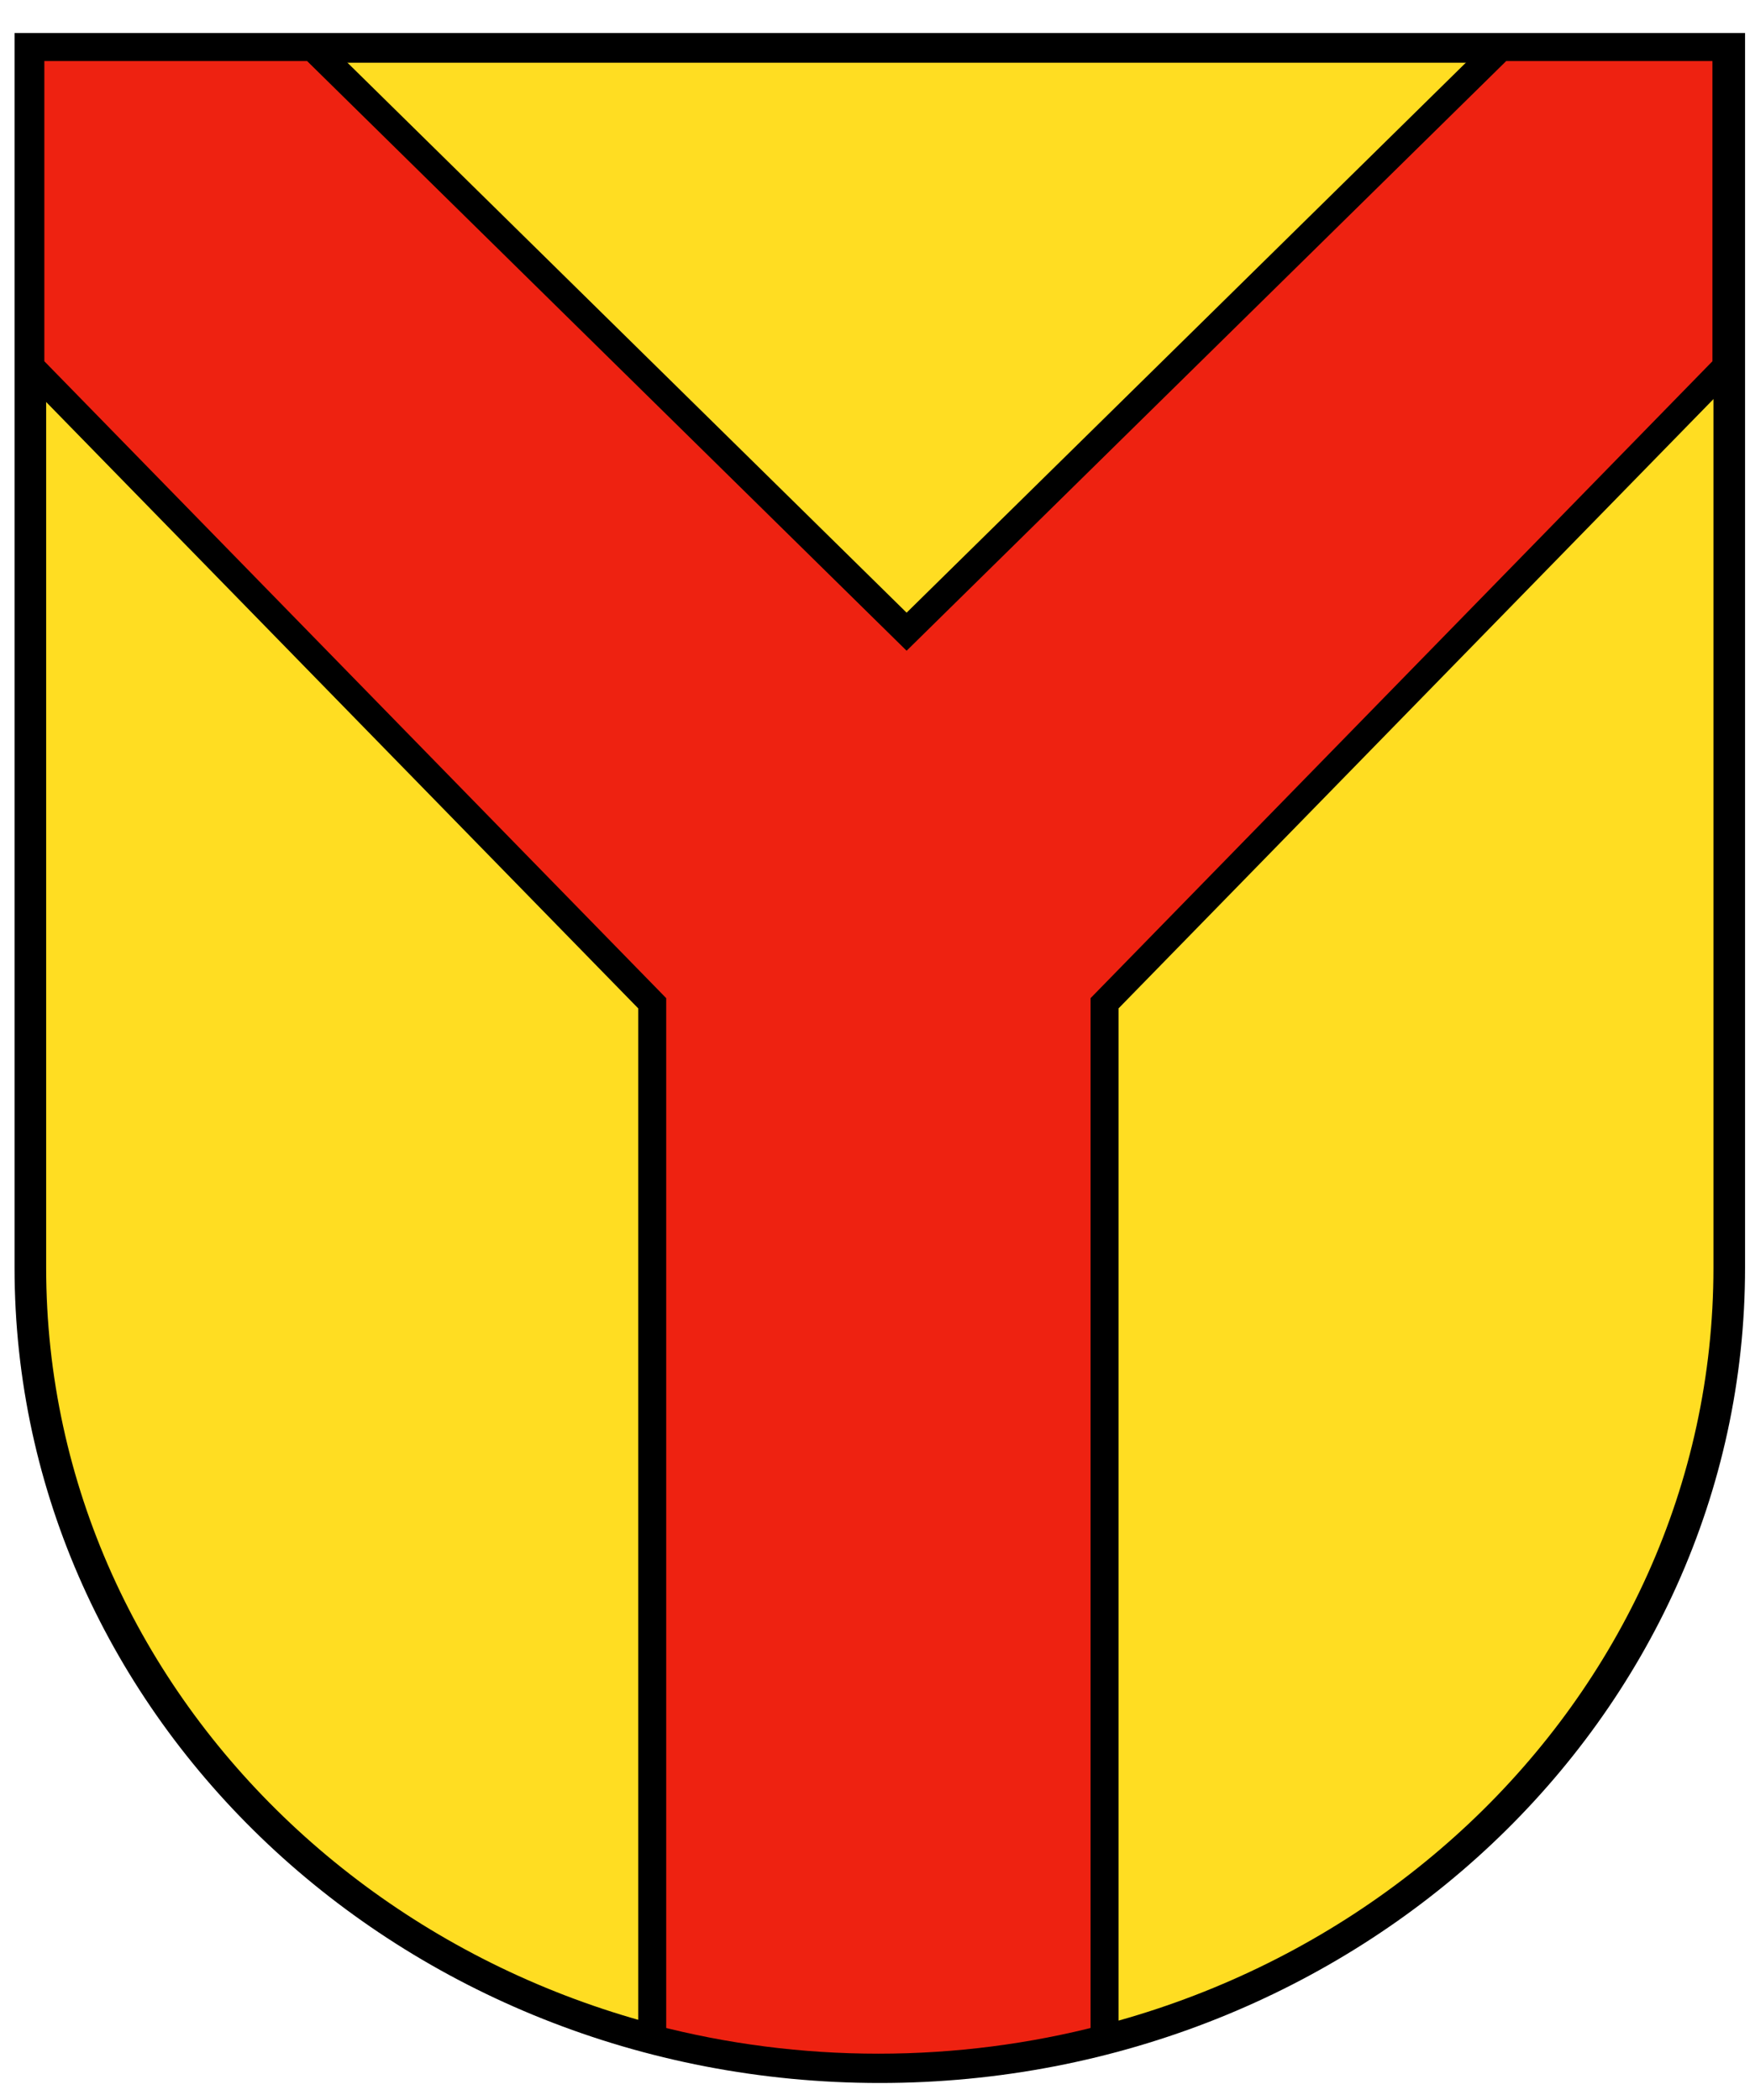
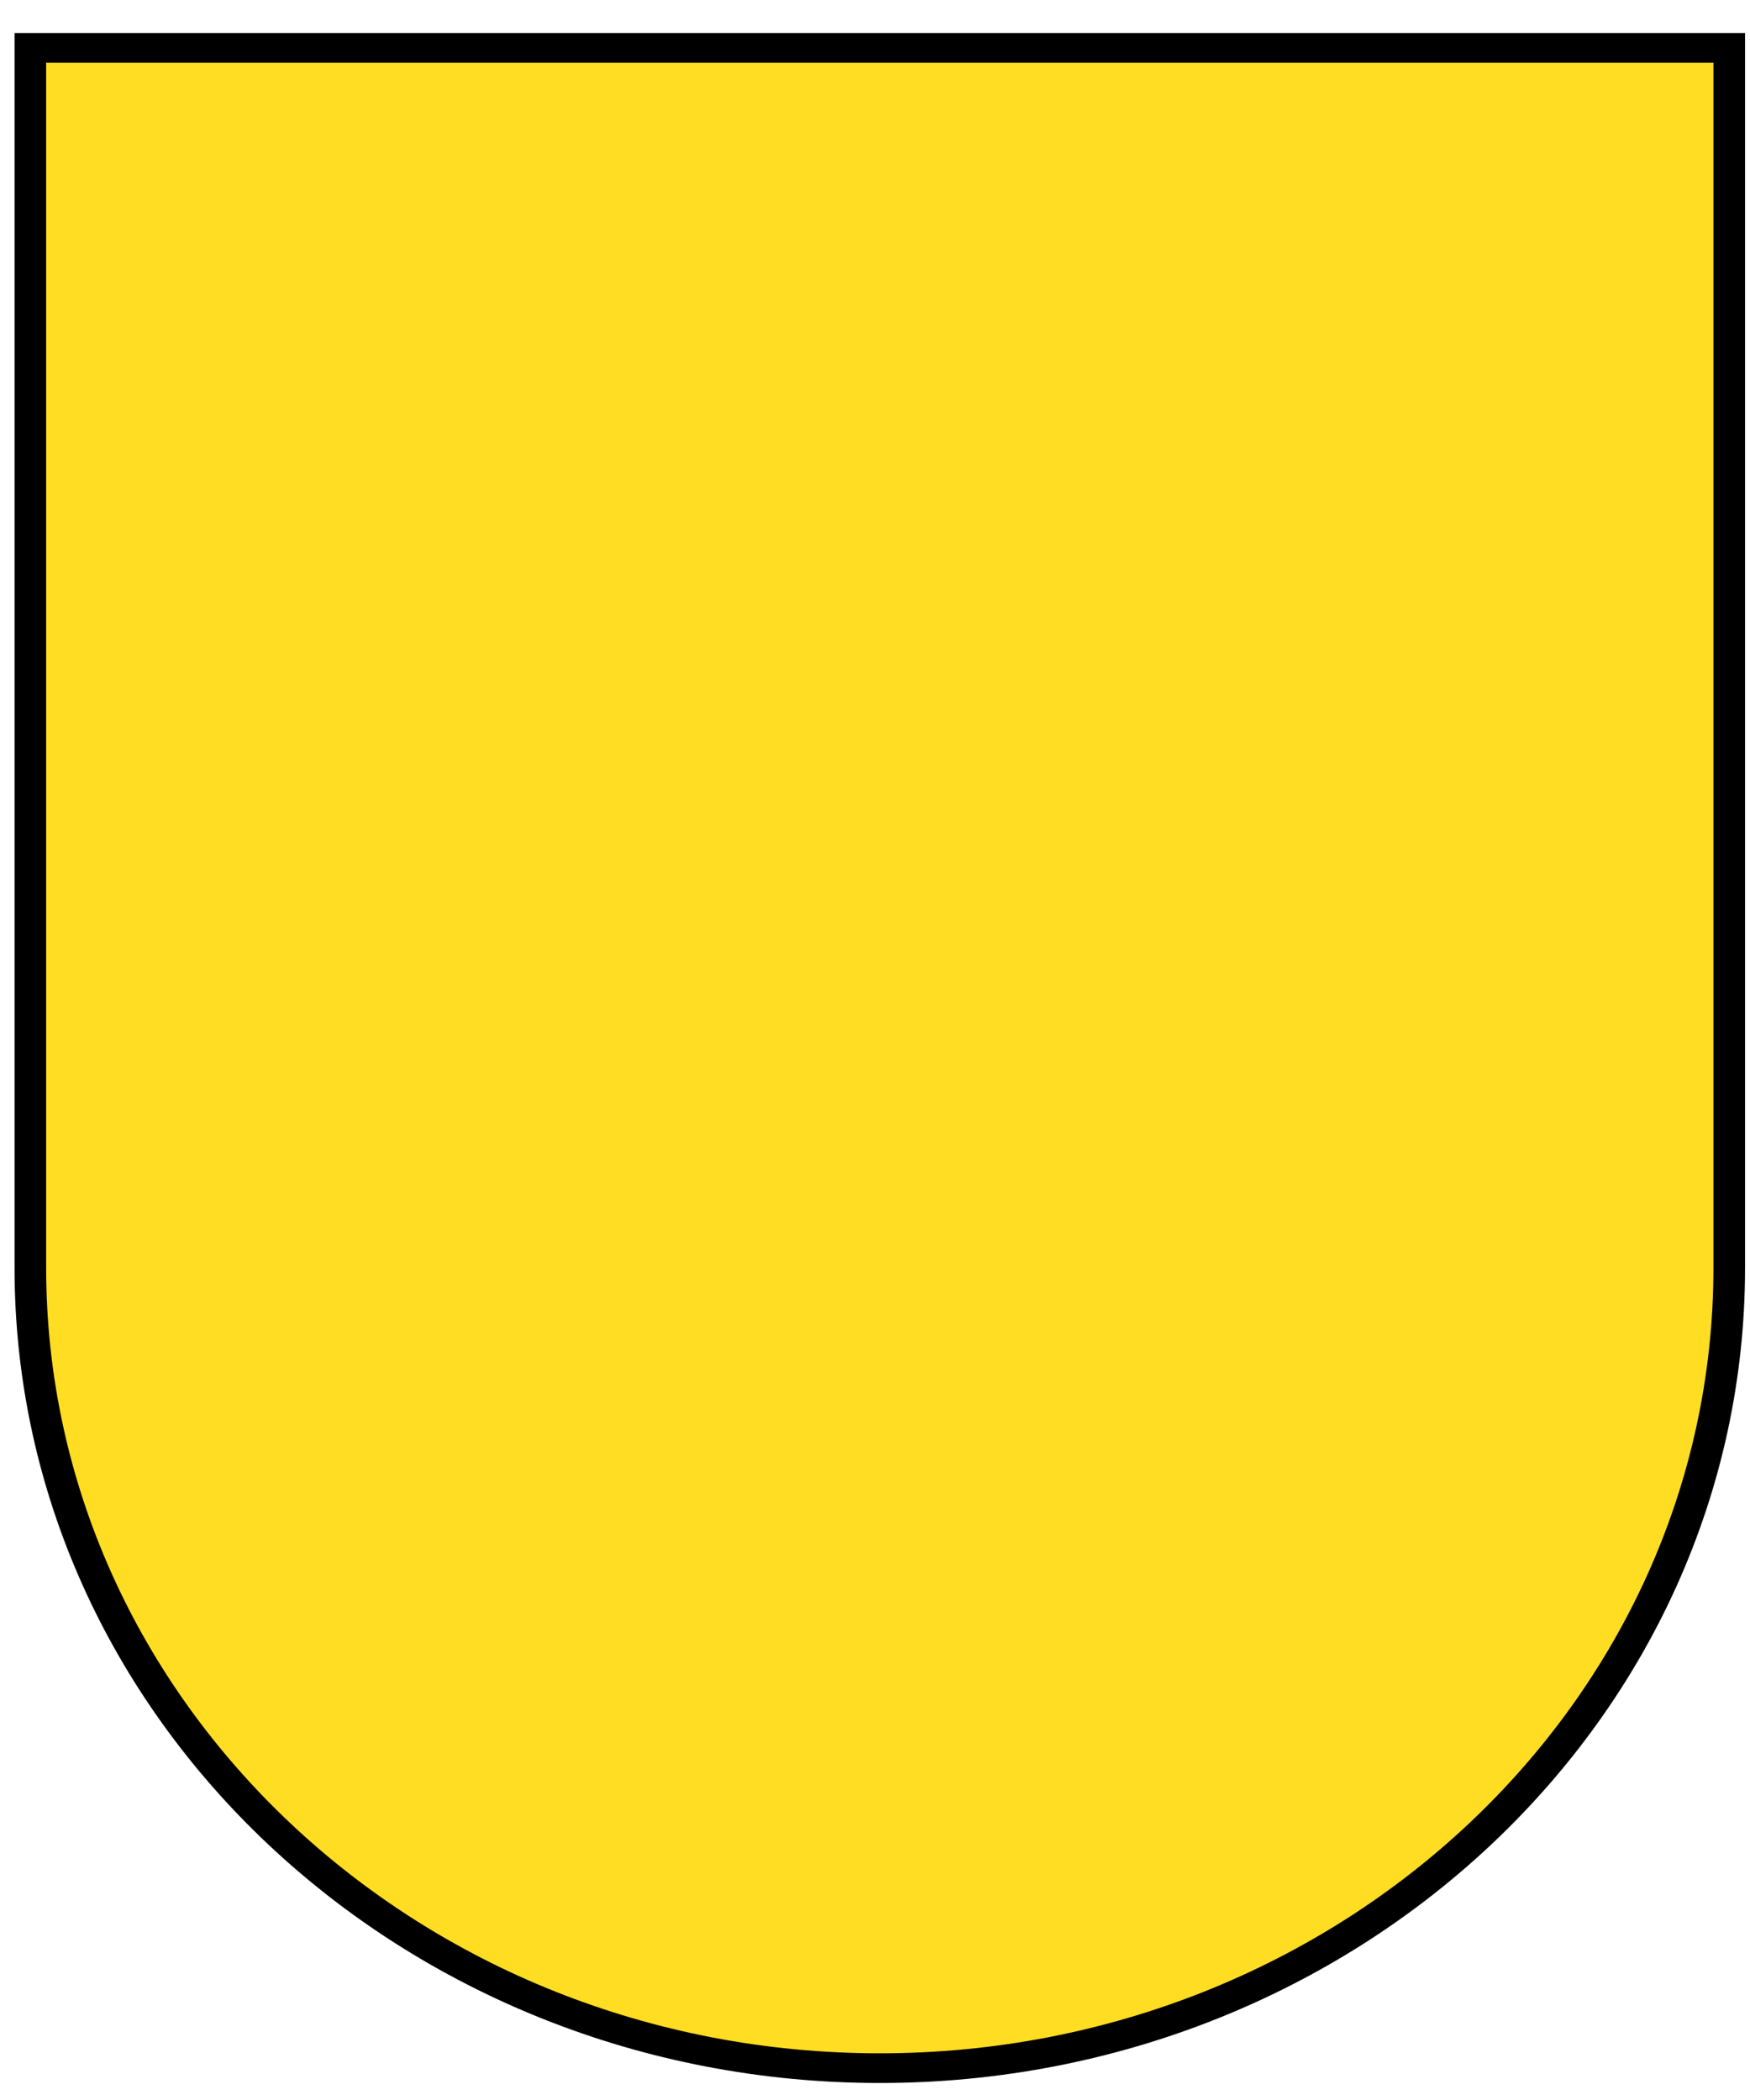
<svg xmlns="http://www.w3.org/2000/svg" xmlns:ns1="http://sodipodi.sourceforge.net/DTD/sodipodi-0.dtd" xmlns:ns2="http://www.inkscape.org/namespaces/inkscape" version="1.1" id="svg2" width="2000" height="2400" viewBox="0 0 2000 2400" ns1:docname="CHE Teuffenthal COA.svg" ns2:version="0.92.3 (2405546, 2018-03-11)">
  <defs id="defs6">
    <linearGradient id="linearGradient2893">
      <stop id="stop2895" offset="0" style="stop-color:#ffffff;stop-opacity:0.314;" />
      <stop style="stop-color:#ffffff;stop-opacity:0.251;" offset="0.19" id="stop2897" />
      <stop id="stop2901" offset="0.6" style="stop-color:#6b6b6b;stop-opacity:0.125;" />
      <stop id="stop2899" offset="1" style="stop-color:#000000;stop-opacity:0.125;" />
    </linearGradient>
    <linearGradient id="linearGradient2955">
      <stop id="stop2965" offset="0" style="stop-color:white;stop-opacity:0;" />
      <stop id="stop2959" offset="1" style="stop-color:black;stop-opacity:0.646;" />
    </linearGradient>
  </defs>
  <ns1:namedview pagecolor="#ffffff" bordercolor="#666666" borderopacity="1" objecttolerance="10" gridtolerance="10" guidetolerance="10" ns2:pageopacity="0" ns2:pageshadow="2" ns2:window-width="1920" ns2:window-height="1017" id="namedview4" showgrid="false" ns2:zoom="0.15241354" ns2:cx="-207.73671" ns2:cy="1200" ns2:window-x="-8" ns2:window-y="-8" ns2:window-maximized="1" ns2:current-layer="svg2" />
  <g id="g856" transform="translate(-44.014,1023.101)">
    <g ns2:label="Fond écu" id="layer1" transform="matrix(3.236,0,0,3.038,73.846,-972.934)" style="stroke-width:0.319">
      <path style="fill:#ffdd22;fill-opacity:1;stroke:#000000;stroke-width:11.163;stroke-miterlimit:4;stroke-dasharray:none;stroke-opacity:1" d="M 1.5,1.5 V 460.368 C 1.5,626.678 135.815,761.5 301.5,761.5 467.185,761.5 601.5,626.678 601.5,460.368 V 1.5 Z" id="path1899" ns2:connector-curvature="0" />
    </g>
    <g ns2:label="Meubles" id="layer2" transform="matrix(3.236,0,0,3.038,62.949,-974.454)" style="stroke-width:0.319">
-       <path id="path4644" d="M 4.868,2 V 121.812 L 224.493,361.406 V 750.688 c 25.435,7.035 52.212,10.812 79.875,10.812 27.663,0 54.44,-3.777 79.875,-10.812 V 361.406 L 603.868,121.812 V 2 h -79.875 L 314.337,221.625 104.712,2 Z" style="fill:#ee2211;fill-opacity:1;fill-rule:evenodd;stroke:#000000;stroke-width:9.885;stroke-linecap:butt;stroke-linejoin:miter;stroke-miterlimit:4;stroke-dasharray:none;stroke-opacity:1" ns2:connector-curvature="0" />
-     </g>
+       </g>
  </g>
</svg>